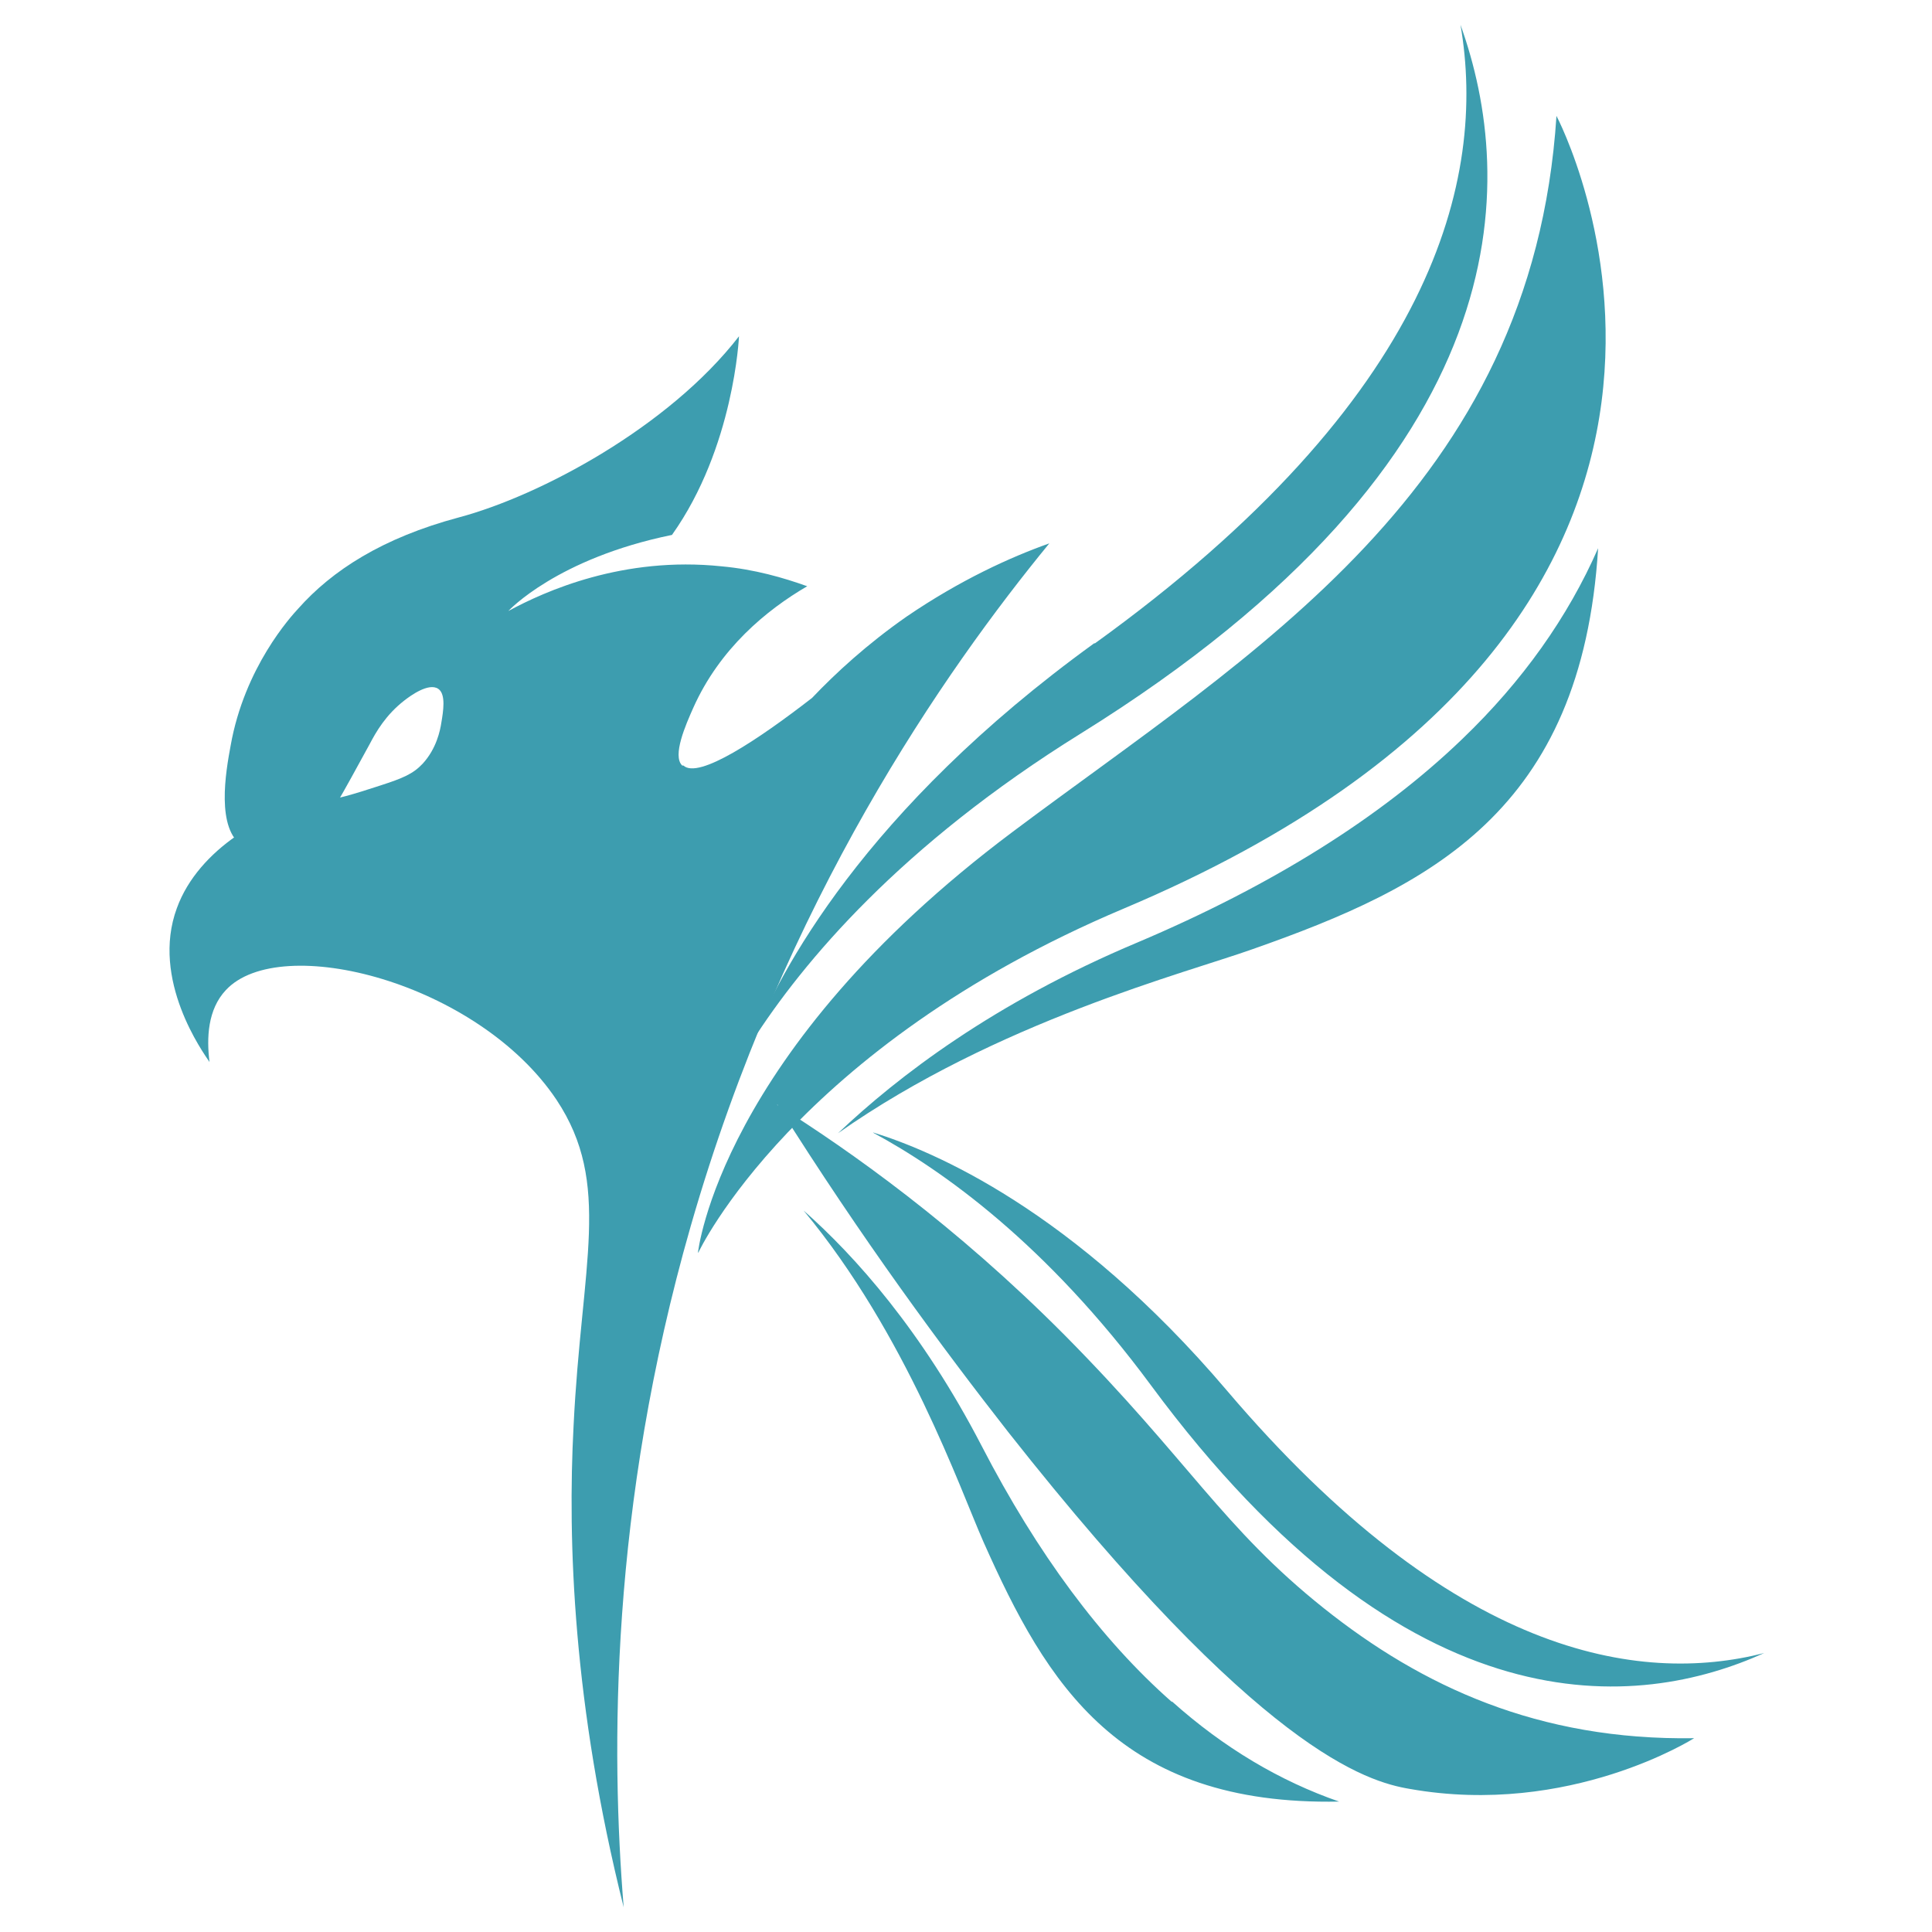
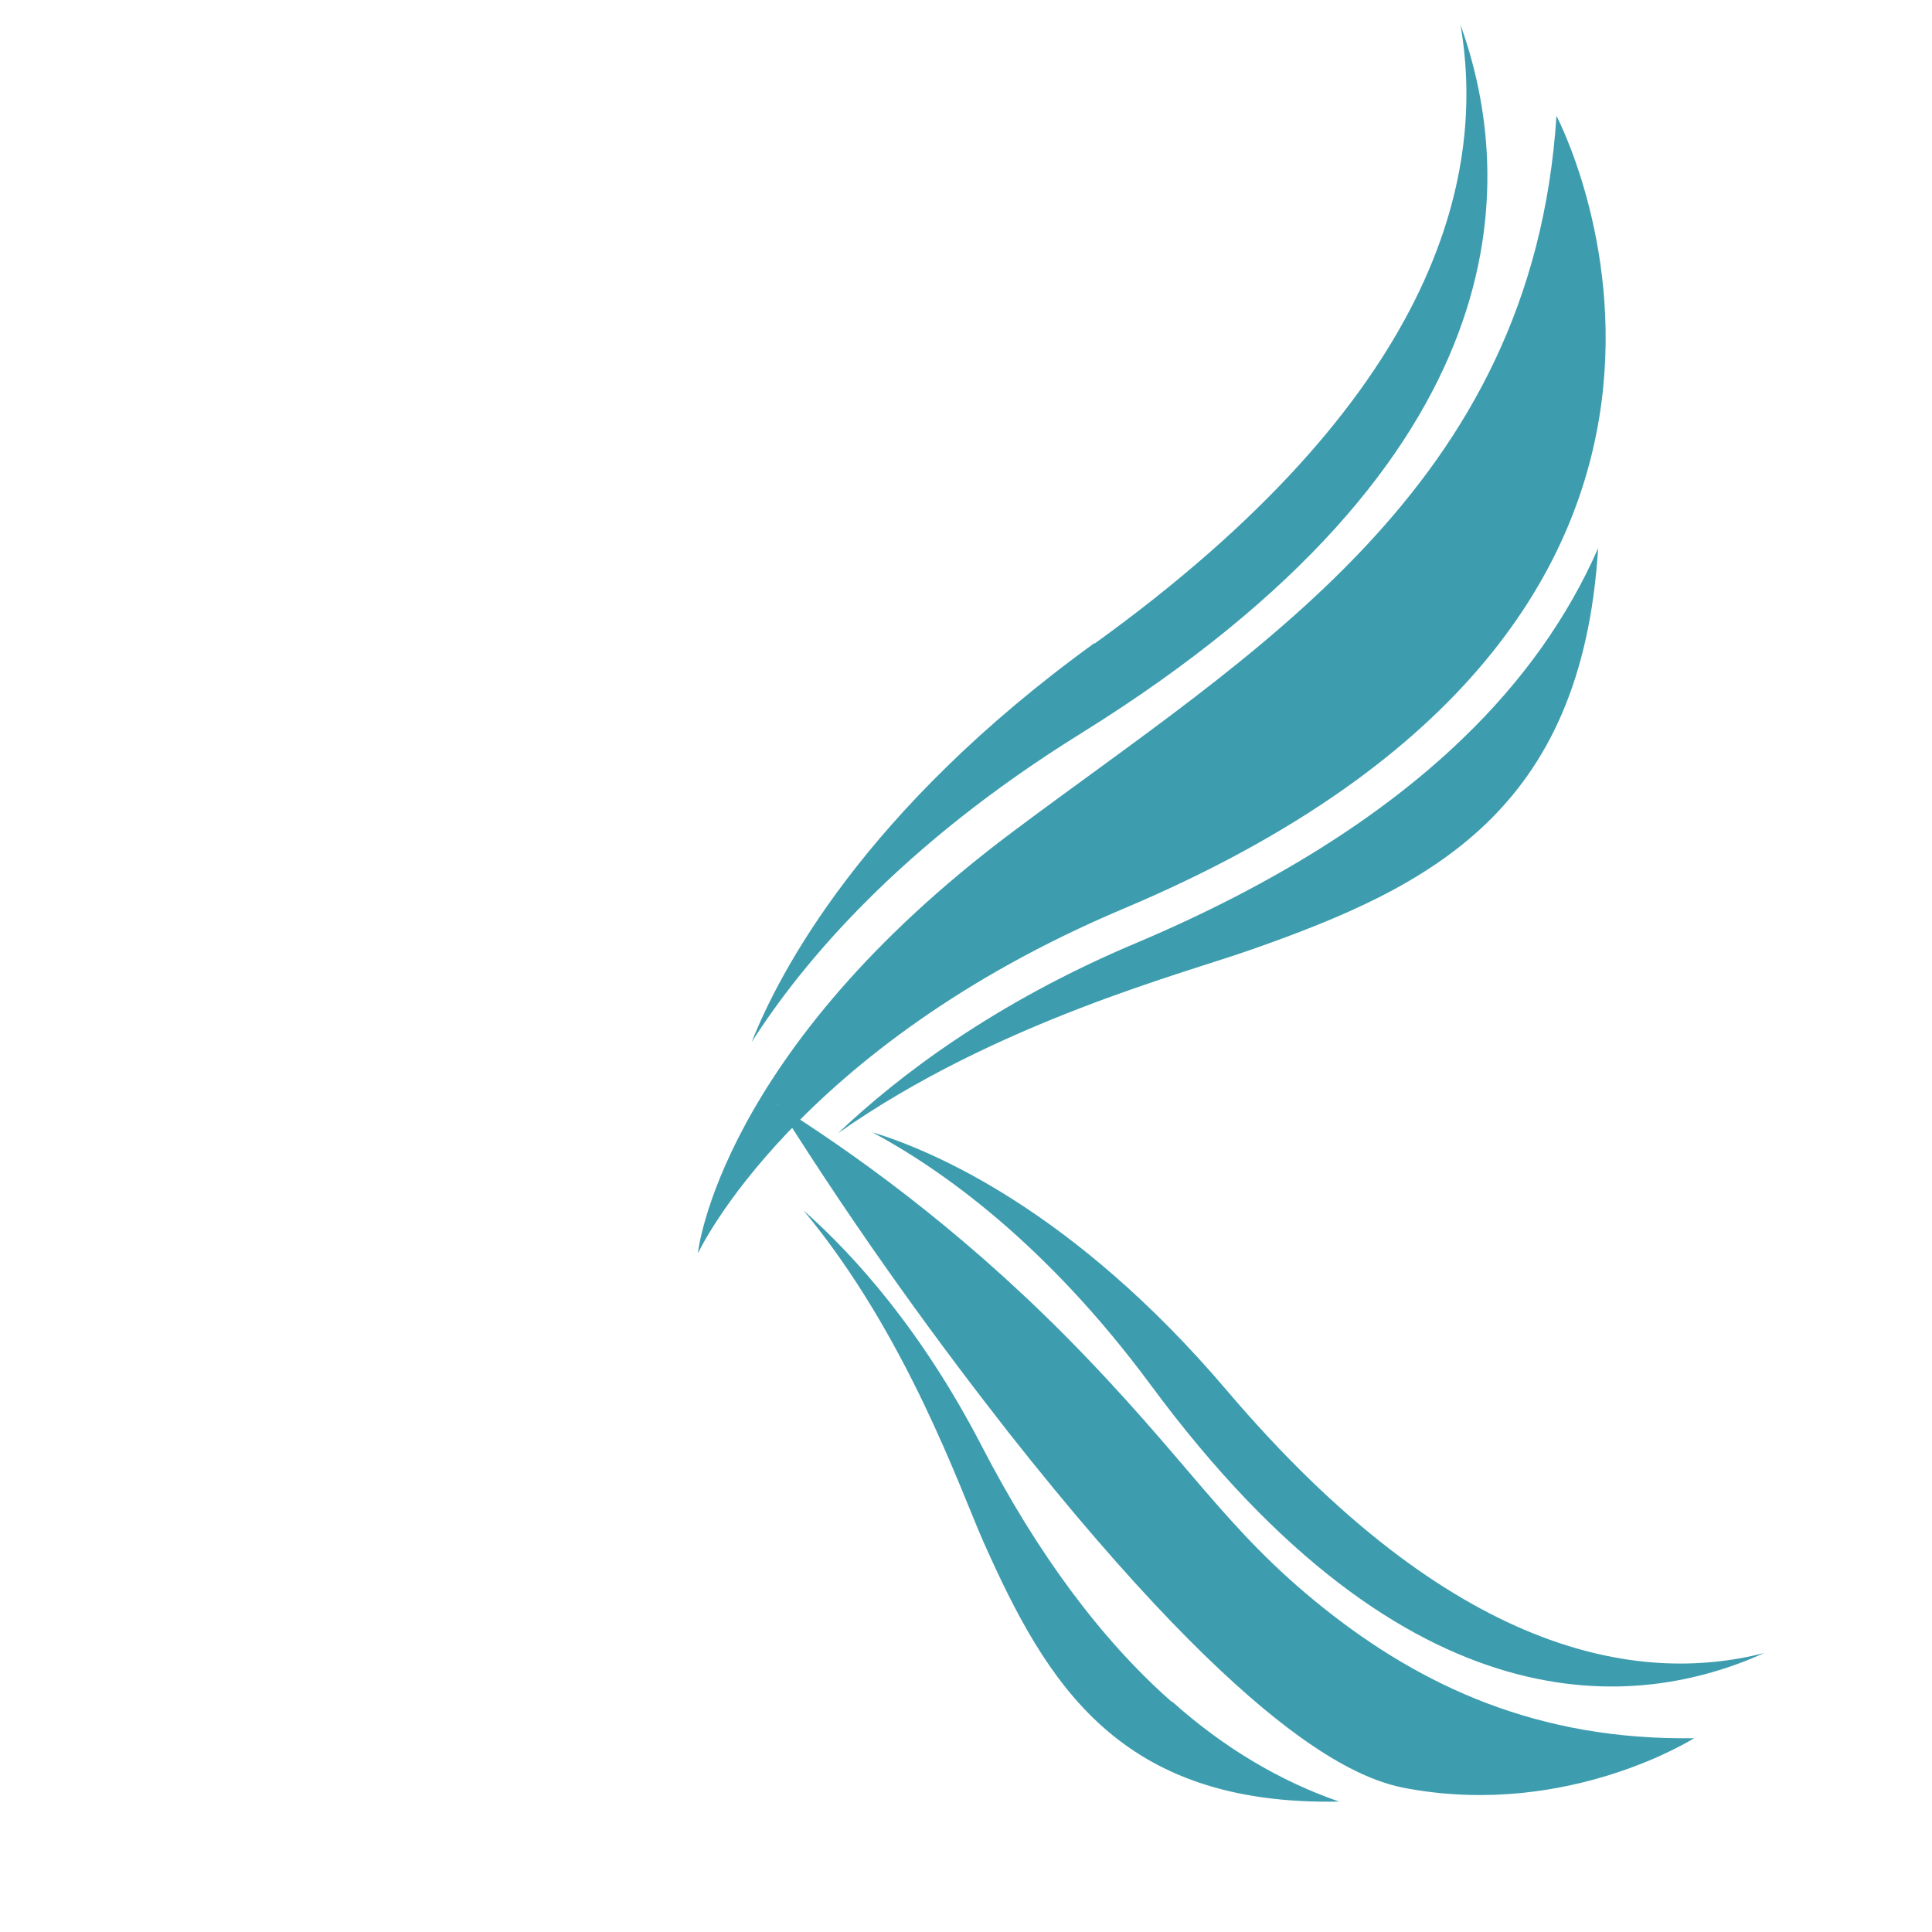
<svg xmlns="http://www.w3.org/2000/svg" viewBox="0 0 32 32" version="1.1" data-name="图层_1" id="_图层_1">
  <defs>
    <style>
      .st0 {
        fill: #3d9daf;
      }
    </style>
  </defs>
-   <path d="M11.3,12.68c-.17-.16.06-.68.18-.95.44-.99,1.22-1.63,1.89-2.02-.39-.14-.87-.28-1.42-.33-1.63-.17-2.92.41-3.53.74,0,0,.8-.87,2.71-1.26,1.03-1.45,1.11-3.29,1.11-3.29-1.16,1.5-3.29,2.64-4.64,3-1.27.34-2.1.88-2.66,1.51-.12.13-.89.97-1.12,2.27-.08.43-.25,1.39.21,1.67.34.21.91-.02,1.24-.29.16-.13.39-.56.85-1.4.11-.21.27-.49.58-.73.09-.07.4-.3.56-.19.13.09.08.38.05.56-.02.13-.08.43-.31.68-.16.17-.33.24-.7.36-.46.15-.69.22-1.11.29-.76.13-1.9.75-2.26,1.74-.44,1.19.44,2.4.54,2.55-.05-.4-.03-.87.27-1.19.9-.97,4.18-.13,5.48,1.82.92,1.39.41,2.71.28,5.4-.1,1.9-.01,4.62.83,7.97-.21-2.58-.23-6.61,1.11-11.28,1.55-5.4,4.21-9.2,5.94-11.31-.65.23-1.48.61-2.36,1.21-.66.46-1.18.94-1.57,1.35-.89.69-1.88,1.35-2.13,1.12Z" class="st0" />
  <path d="M4.89,15.42" class="st0" />
  <path d="M18.13,10.66c5.63-4.06,6.5-7.7,6.06-10.25.92,2.56,1.08,7.16-6.29,11.74-2.98,1.85-4.6,3.78-5.45,5.11.45-1.14,1.85-3.84,5.68-6.61ZM24.22,12.24c-1.35,1.3-3.16,2.43-5.38,3.37-2.38,1-3.97,2.22-4.96,3.16,2.63-1.85,5.78-2.66,6.87-3.05,2.93-1.03,5.45-2.28,5.72-6.64-.5,1.14-1.25,2.2-2.25,3.16ZM11.57,20.74s1.59-3.39,7.04-5.69c11.55-4.87,7.17-13.13,7.17-13.13-.4,6.19-5.05,8.89-9.01,11.86-4.86,3.64-5.21,6.97-5.21,6.97ZM14.46,18.76c1.15.62,2.87,1.84,4.6,4.18,4.29,5.81,8.1,5.37,10.16,4.44-2.08.53-5.16.05-8.9-4.35-2.55-3-4.88-3.97-5.85-4.27ZM19.41,28.19c-1.17-1.03-2.23-2.46-3.15-4.24-.99-1.91-2.1-3.15-2.95-3.9,1.71,2.06,2.59,4.61,2.98,5.49,1.05,2.36,2.25,4.37,5.89,4.3-.98-.34-1.91-.89-2.77-1.66ZM12.88,18.3c1.4,2.23,2.74,4.04,3.82,5.42,4.17,5.29,5.94,5.79,6.65,5.91,2.65.47,4.71-.84,4.71-.84-2.58.04-4.51-.86-6.13-2.15-1.68-1.34-2.23-2.44-4.3-4.53-1.81-1.82-3.55-3.05-4.76-3.81Z" class="st0" />
</svg>